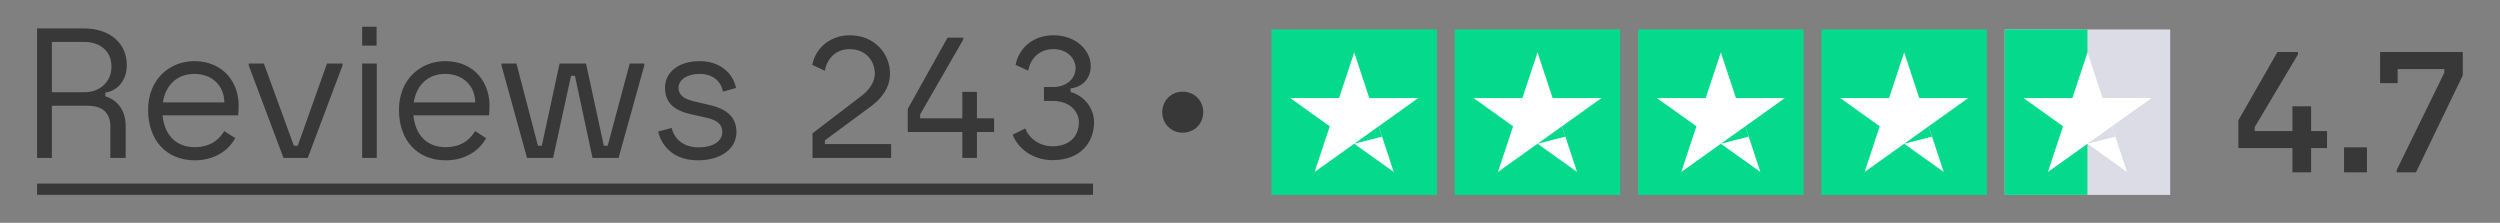
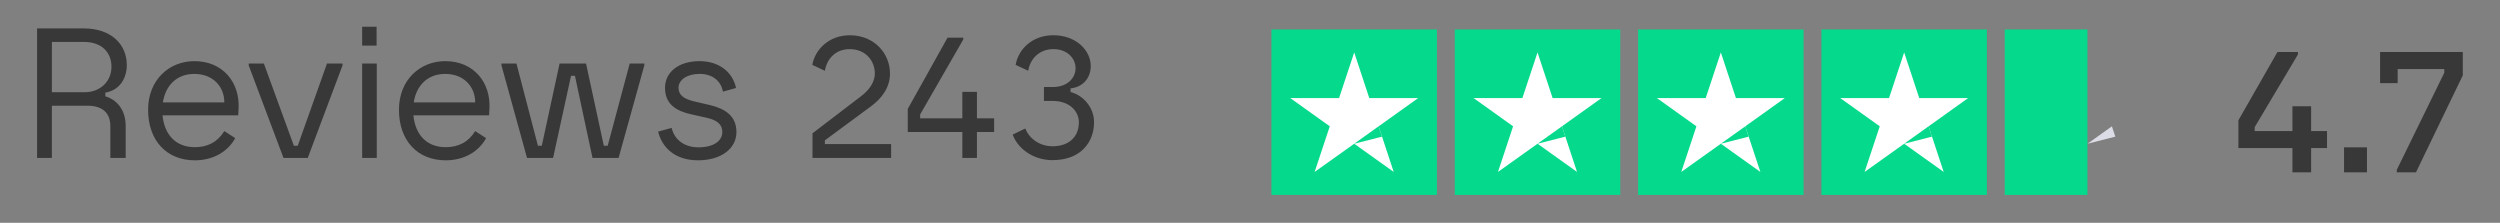
<svg xmlns="http://www.w3.org/2000/svg" id="Layer_1" version="1.1" viewBox="0 0 1010 90">
  <rect x="0" y="0" width="1010" height="90" fill="#808080" stroke="none" />
  <defs>
    <clipPath id="clippath">
      <rect x="-.02" y="-.11" width="1010" height="90" fill="none" />
    </clipPath>
    <clipPath id="clippath-1">
-       <rect x="-.02" y="-.11" width="1010" height="90" fill="none" />
-     </clipPath>
+       </clipPath>
  </defs>
  <g clip-path="url(#clippath)">
    <path d="M425.26,64.69c11.51,0,16.74-7.4,16.74-15.32,0-5.98-4.41-10.91-9.49-12.18v-1.5c4.26-.37,8.15-3.51,8.15-9.04,0-6.2-5.83-12.41-15.1-12.41-8.6,0-14.13,5.68-15.25,11.96l5.08,2.39c.82-4.93,4.56-8.75,10.17-8.75s8.97,3.74,8.97,7.7c0,3.66-2.92,7.62-9.27,7.62h-3.51v5.61h3.51c7.25,0,10.61,4.56,10.61,8.6,0,5.98-4.11,9.72-10.61,9.72-5.38,0-9.49-3.21-11.06-7.18l-5.08,2.47c1.94,5.38,8,10.32,16.14,10.32M388.78,63.8h5.9v-10.47h6.95v-5.53h-6.95v-10.69h-5.9v10.69h-17.04v-1.57l17.42-30.27v-.75h-6.35l-16.07,28.78v9.34h22.05v10.47ZM328.24,63.8h31.77v-5.61h-26.76v-1.49l18.54-13.68c4.63-3.36,7.77-7.85,7.77-13.3,0-7.85-6.05-15.47-16.29-15.47-8.3,0-13.98,5.68-15.1,11.96l5.08,2.39c.82-4.93,4.41-8.75,10.02-8.75,6.65,0,10.17,4.93,10.17,9.87,0,3.36-2.24,6.65-5.53,9.12l-19.66,15.02v9.94ZM281.9,64.77c9.34,0,15.62-4.64,15.62-11.44,0-6.43-4.56-9.42-10.54-10.84l-6.43-1.5c-4.19-.97-6.43-2.54-6.43-5.53,0-3.14,3.36-5.61,8.52-5.61s8.67,2.84,9.42,7.18l5.31-1.49c-1.5-6.8-7.25-10.84-14.73-10.84-8.82,0-13.98,4.71-13.98,10.76,0,6.8,4.78,9.42,10.46,10.69l6.35,1.42c4.34.97,6.35,2.77,6.35,5.75,0,3.59-3.51,6.2-9.64,6.2-5.23,0-9.57-2.62-10.84-7.85l-5.46,1.49c1.64,6.65,7.03,11.59,16,11.59M212.91,63.8h10.54l7.25-33.19h1.57l7.1,33.19h10.54l10.39-37.37v-.75h-5.9l-8.89,33.19h-1.57l-7.18-33.19h-10.69l-7.18,33.19h-1.57l-8.67-33.19h-6.05v.75l10.32,37.37ZM167.16,41.37c.97-6.5,5.31-11.51,12.71-11.51s12.11,5.01,12.11,11.51h-24.82ZM180.09,64.77c7.48,0,13.38-3.59,16.29-8.97l-4.41-2.84c-2.69,4.41-6.73,6.5-11.88,6.5-7.92,0-12.33-5.23-13.08-12.86h30.57l.15-2.62c.6-10.54-6.2-19.28-17.86-19.28-10.02,0-18.69,7.4-18.69,19.66s7.32,20.41,18.91,20.41M146.31,18.43h5.83v-7.62h-5.83v7.62ZM146.31,63.8h5.9V25.68h-5.9v38.12ZM114.54,63.8h9.79l14.05-37.37v-.75h-6.28l-11.81,33.19h-1.57l-12.11-33.19h-6.13v.75l14.05,37.37ZM65.81,41.37c.97-6.5,5.31-11.51,12.71-11.51s12.11,5.01,12.11,11.51h-24.82ZM78.74,64.77c7.47,0,13.38-3.59,16.29-8.97l-4.41-2.84c-2.69,4.41-6.73,6.5-11.88,6.5-7.92,0-12.33-5.23-13.08-12.86h30.57l.15-2.62c.6-10.54-6.2-19.28-17.86-19.28-10.02,0-18.69,7.4-18.69,19.66s7.33,20.41,18.91,20.41M20.96,37.26v-20.33h12.86c7.48,0,11.21,4.41,11.21,10.02,0,6.13-4.71,10.31-10.84,10.31h-13.23ZM14.98,63.8h5.98v-21.08h14.5c5.98,0,9.12,2.99,9.12,8.22v12.86h6.2v-12.86c0-7.62-4.71-11.06-8.22-12.03v-1.49c5.61-.9,8.67-5.61,8.67-11.14,0-8.37-6.28-14.8-17.42-14.8H14.98v52.32Z" fill="#383838" />
  </g>
  <path d="M968.29,69.61h7.77l18.91-39.17v-9.42h-33.41v12.56h7.1v-5.68h18.84v1.49l-19.21,39.24v.97ZM946.99,69.61h9.27v-10.09h-9.27v10.09ZM926.14,69.61h7.55v-9.79h6.43v-6.88h-6.43v-10.02h-7.55v10.02h-15.25v-1.57l17.49-29.38v-.97h-8.3l-15.77,27.58v11.21h21.83v9.79Z" fill="#383838" />
  <rect x="513.66" y="11.9" width="66.85" height="66.85" fill="#05d98c" />
  <polygon points="521.25 39.61 537.23 51.03 531.11 69.46 547.1 58.07 563.06 69.46 556.97 51.03 572.93 39.63 553.19 39.63 547.1 21.18 540.98 39.63 521.25 39.61" fill="#fff" />
  <polygon points="558.34 55.2 556.96 51.03 547.1 58.07 558.34 55.2" fill="#05d98c" />
  <rect x="587.73" y="11.9" width="66.85" height="66.85" fill="#05d98c" />
  <polygon points="595.31 39.61 611.29 51.03 605.18 69.46 621.16 58.07 637.12 69.46 631.03 51.03 646.99 39.63 627.26 39.63 621.16 21.18 615.04 39.63 595.31 39.61" fill="#fff" />
  <polygon points="632.4 55.2 631.03 51.03 621.16 58.07 632.4 55.2" fill="#05d98c" />
  <rect x="661.79" y="11.9" width="66.85" height="66.85" fill="#05d98c" />
  <polygon points="669.37 39.61 685.35 51.03 679.24 69.46 695.22 58.07 711.19 69.46 705.09 51.03 721.05 39.63 701.32 39.63 695.22 21.18 689.1 39.63 669.37 39.61" fill="#fff" />
  <polygon points="706.46 55.2 705.09 51.03 695.22 58.07 706.46 55.2" fill="#05d98c" />
  <rect x="735.85" y="11.9" width="66.85" height="66.85" fill="#05d98c" />
  <polygon points="743.43 39.61 759.42 51.03 753.3 69.46 769.28 58.07 785.25 69.46 779.15 51.03 795.12 39.63 775.38 39.63 769.28 21.18 763.17 39.63 743.43 39.61" fill="#fff" />
  <polygon points="780.52 55.2 779.15 51.03 769.28 58.07 780.52 55.2" fill="#05d98c" />
-   <rect x="809.91" y="11.9" width="66.85" height="66.85" fill="#dcdce6" />
  <rect x="809.91" y="11.9" width="33.42" height="66.85" fill="#05d98c" />
-   <polygon points="817.49 39.61 833.48 51.03 827.36 69.46 843.35 58.07 859.31 69.46 853.22 51.03 869.18 39.63 849.44 39.63 843.35 21.18 837.23 39.63 817.49 39.61" fill="#fff" />
  <polygon points="854.59 55.2 853.21 51.03 843.35 58.07 854.59 55.2" fill="#dcdce6" />
-   <rect x="14.98" y="74.17" width="426.6" height="4.53" fill="#383838" />
  <g clip-path="url(#clippath-1)">
-     <path d="M477.83,53.6c4.77,0,8.28-3.71,8.28-8.28s-3.51-8.28-8.28-8.28-8.28,3.71-8.28,8.28,3.51,8.28,8.28,8.28" fill="#383838" />
-   </g>
+     </g>
</svg>